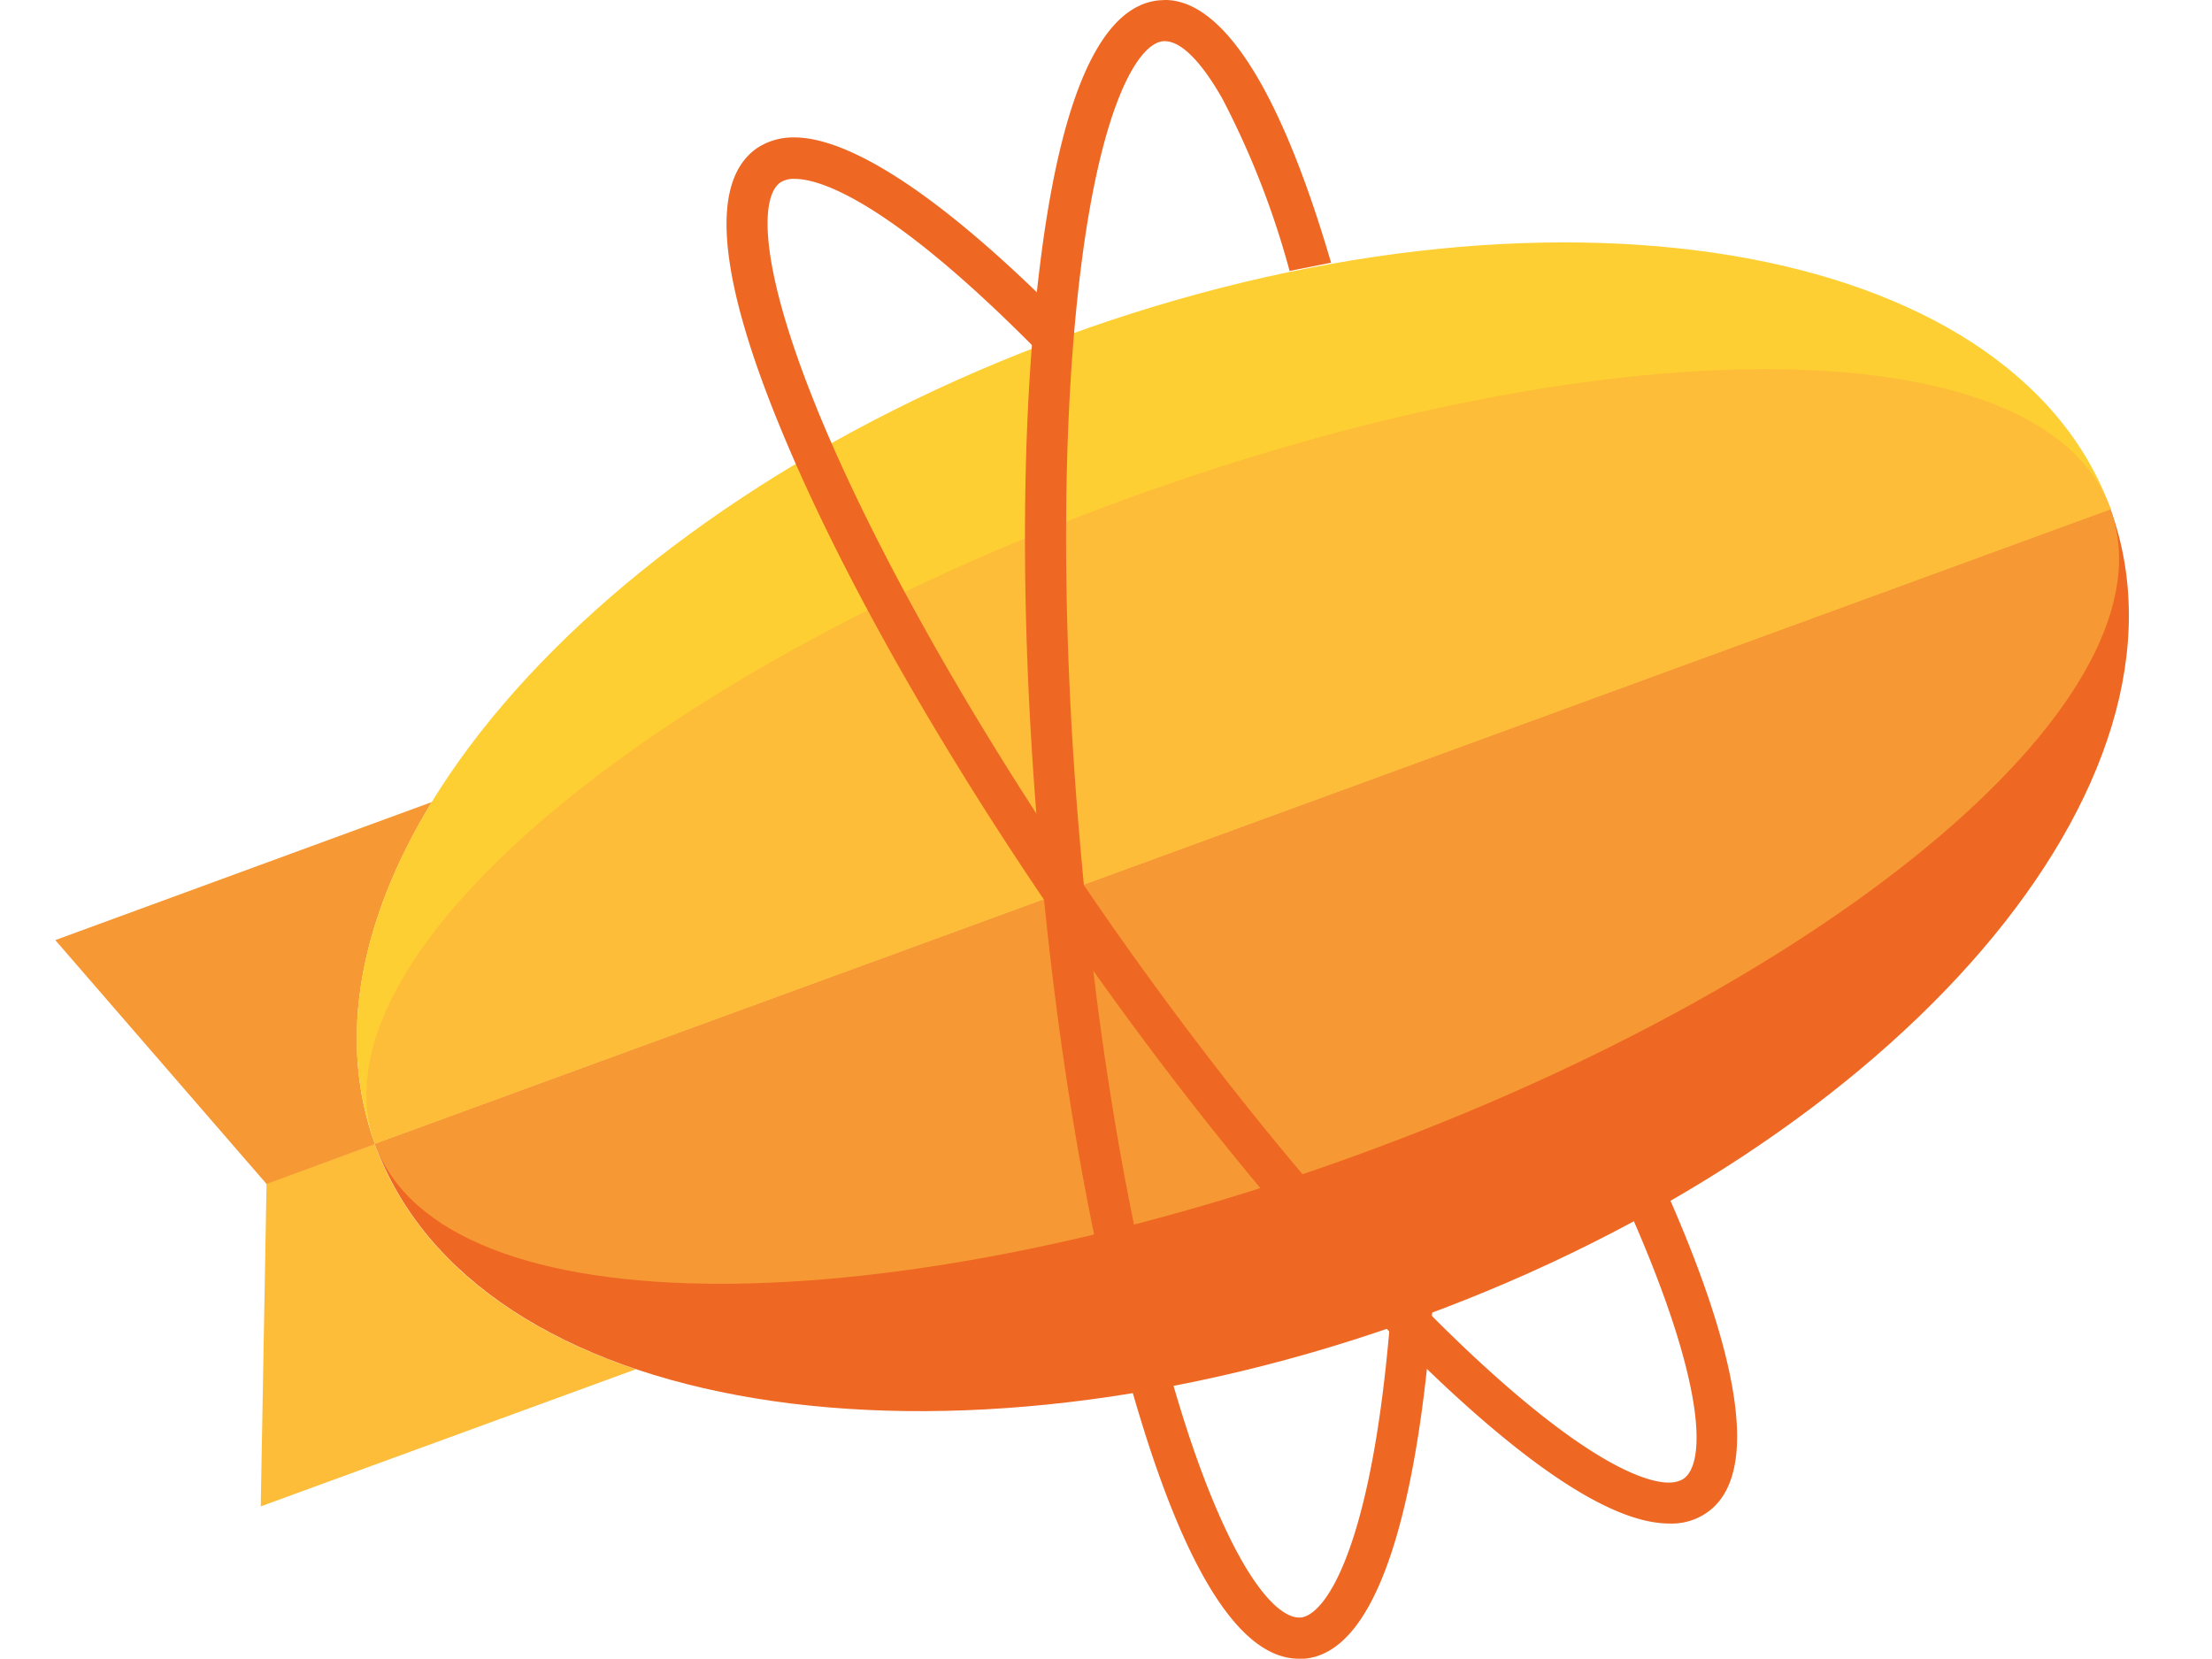
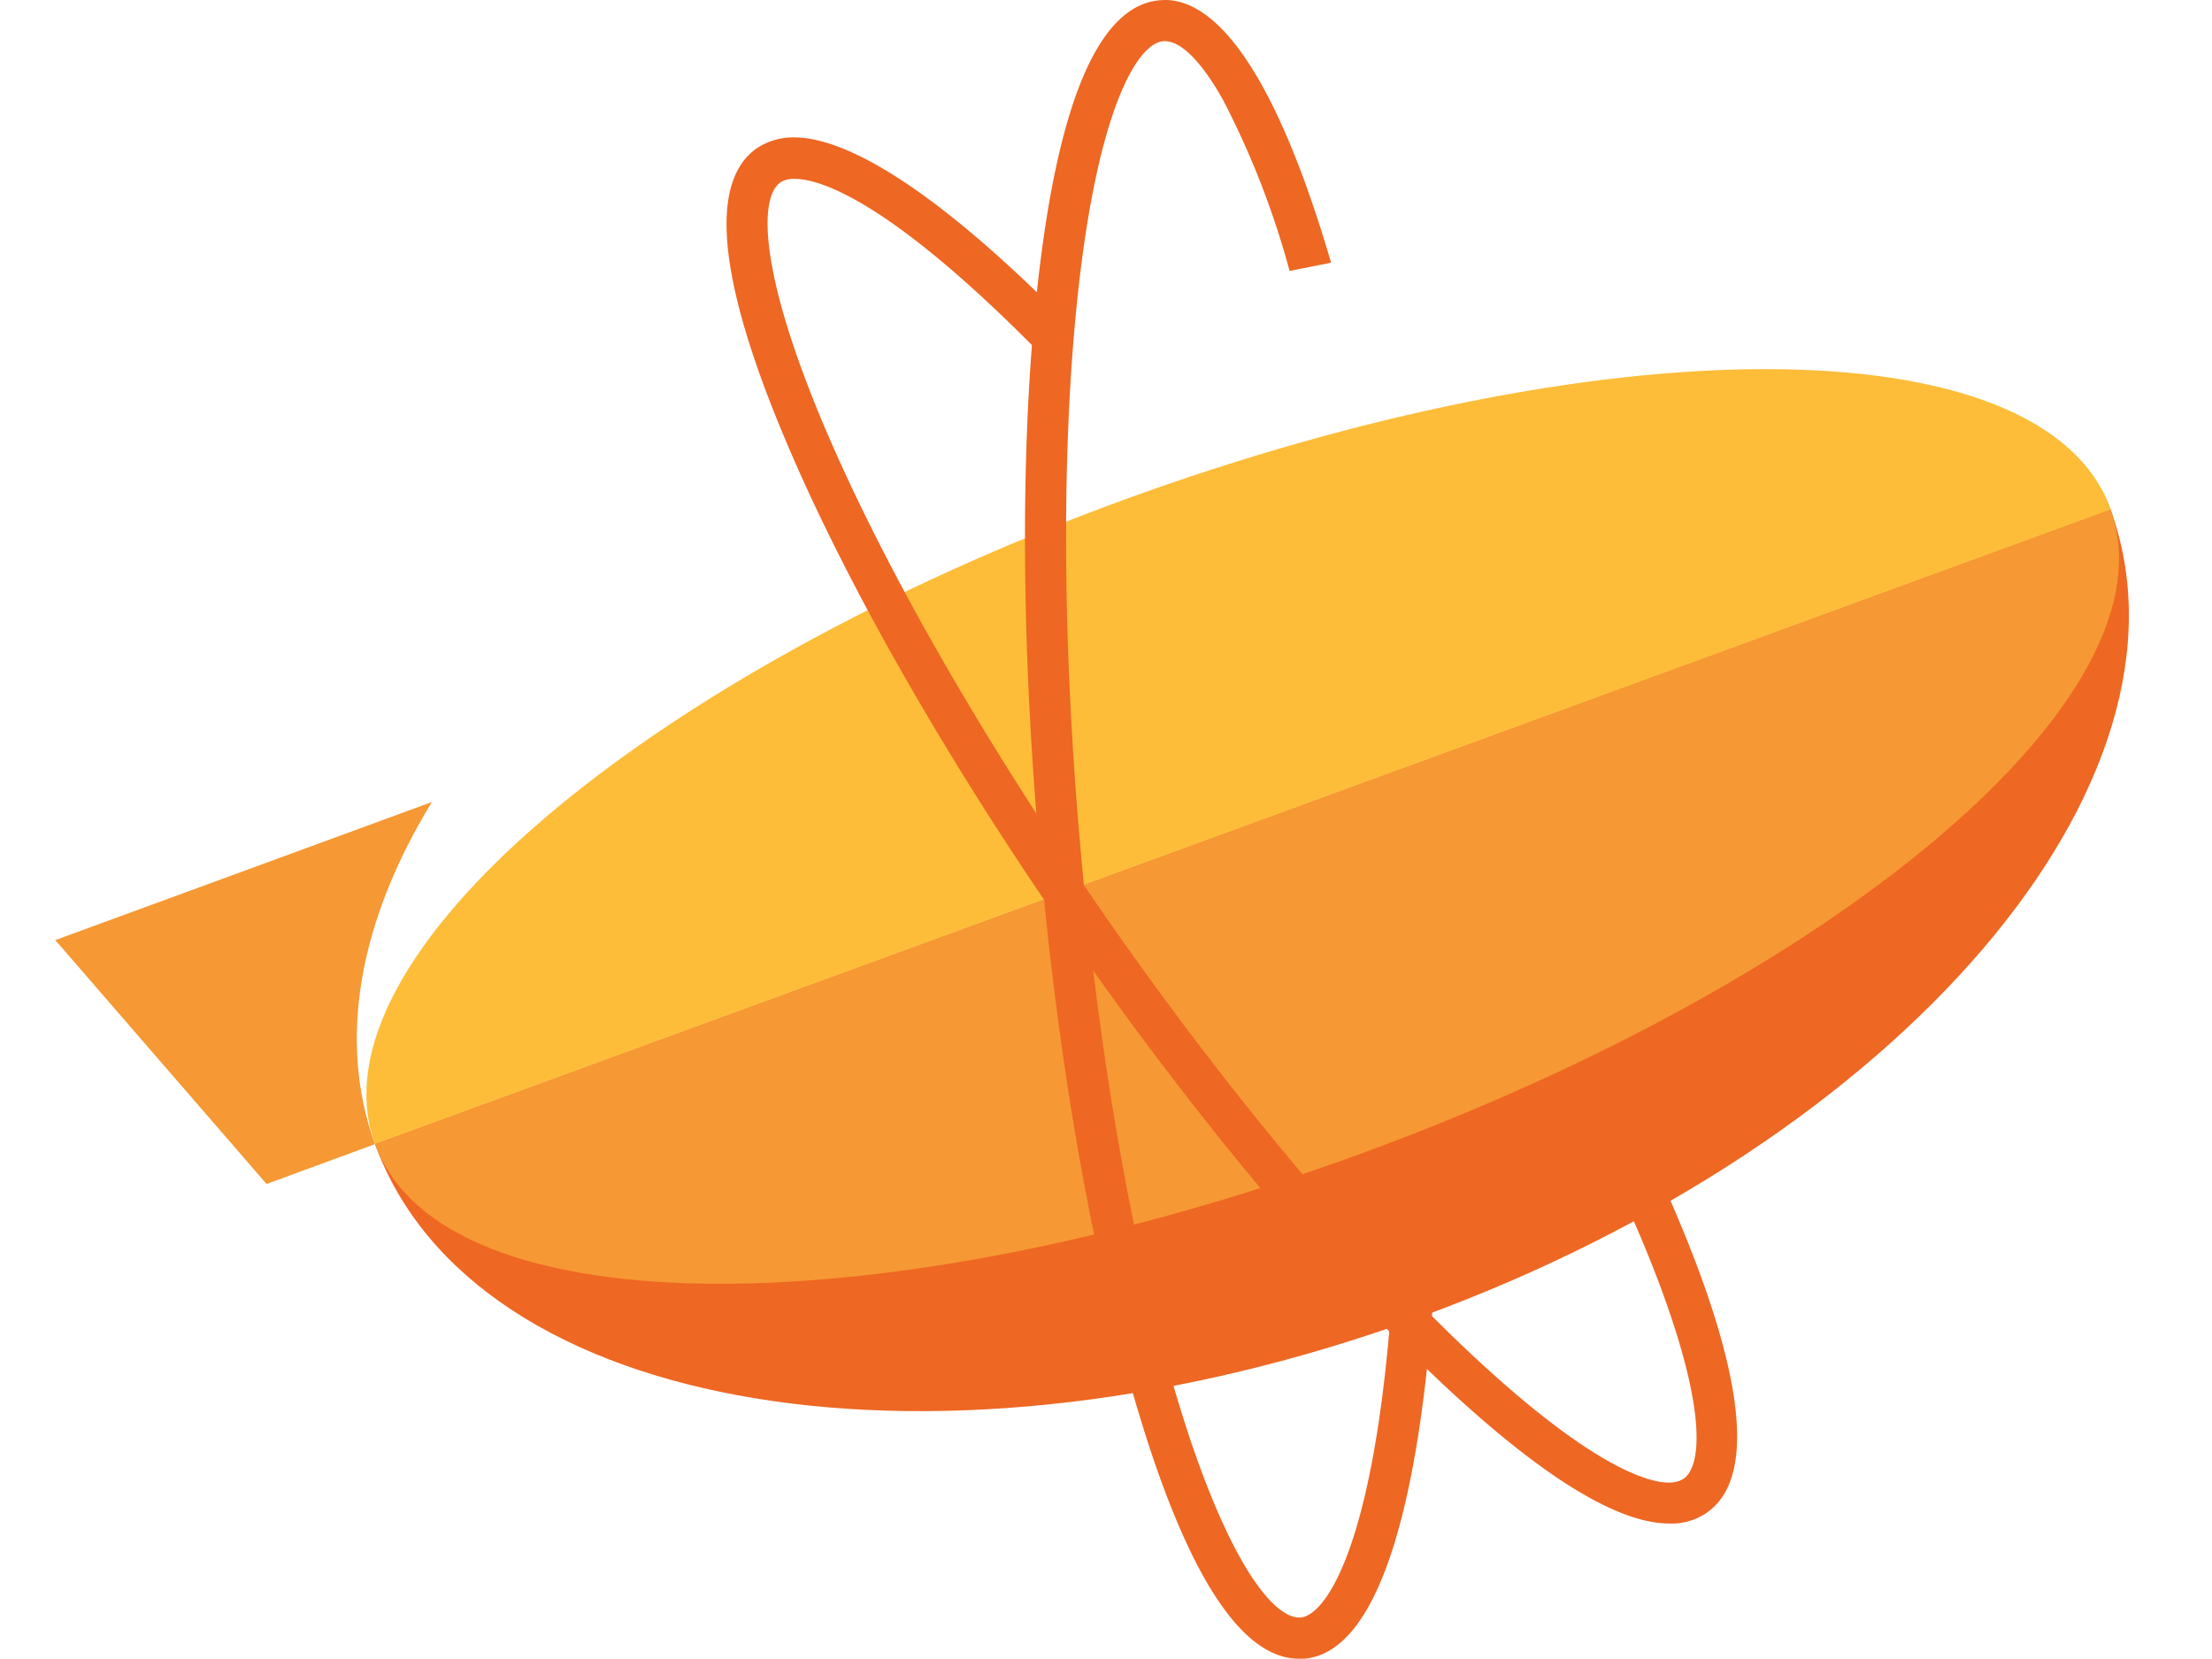
<svg xmlns="http://www.w3.org/2000/svg" width="80" height="60" fill="none" viewBox="0 0 80 60">
  <g clip-path="url(#clip0)">
-     <path fill="#FDBD39" d="M13.56 41.37 9.64 42.8l-.21 11.68L23 49.52c-4.66-1.56-8.06-4.32-9.45-8.15Z" />
    <path fill="#F69833" d="M15.61 29.01 2 34l7.64 8.82 3.92-1.44c-1.38-3.82-.53-8.13 2.05-12.36Z" />
-     <path fill="#FECF33" d="M38.52 12.16c-17.33 6.33-28.51 19.41-24.96 29.2l62.78-22.94c-3.56-9.8-20.48-12.6-37.82-6.26Z" />
    <path fill="#EE6723" d="M51.37 47.63C68.71 41.3 79.9 28.27 76.33 18.42L13.56 41.37c3.57 9.85 20.48 12.6 37.81 6.26Z" />
    <path fill="#F69833" d="M76.33 18.42 13.56 41.37c1.23 3.4 5.92 5.06 12.5 5.06 6.4 0 14.62-1.58 23.17-4.71 17.34-6.34 29.53-16.6 27.1-23.3Z" />
    <path fill="#FDBD39" d="M63.84 13.35c-6.41 0-14.62 1.6-23.18 4.72-17.33 6.34-29.53 16.6-27.1 23.3l62.78-22.95c-1.23-3.4-5.92-5.07-12.5-5.07Z" />
    <path fill="#EE6723" d="M60.37 55.1c-1.85 0-4.57-1.67-8.1-4.96-4.17-3.9-8.95-9.6-13.46-16.07-4.5-6.46-8.2-12.92-10.42-18.2-2.42-5.74-2.76-9.27-1.03-10.5.4-.27.88-.41 1.37-.4 1.4 0 4.16 1.05 9.25 6.07l.11.1-.01.16-.1 1.08-.05.71-.5-.5c-5.48-5.53-7.9-6.12-8.68-6.12a.9.9 0 0 0-.53.13c-.75.53-.8 3.12 1.54 8.7 2.18 5.17 5.83 11.53 10.27 17.92 4.45 6.38 9.16 12 13.26 15.83 4.42 4.12 6.4 4.57 7.06 4.57.22 0 .4-.05.54-.14.8-.56.8-3.34-1.81-9.34l-.13-.27.27-.14.75-.43.32-.17.14.33c1.85 4.25 3.59 9.64 1.31 11.24-.4.28-.88.42-1.37.4Zm0-.65v.33-.33Z" />
    <path fill="#EE6723" d="m51.8 47.45-.03.32c-.44 5.43-1.6 11.96-4.6 12.22h-.19c-2.04 0-3.98-2.92-5.74-8.7-1.68-5.47-2.98-12.82-3.66-20.68-.69-7.86-.68-15.32.03-21 .76-6.19 2.22-9.42 4.33-9.6l.2-.01c1.48 0 3.71 1.68 6 9.5l-1.5.3a30.8 30.8 0 0 0-2.42-6.21c-.76-1.35-1.5-2.1-2.09-2.1h-.06c-.91.08-2.25 2.3-2.99 8.3-.69 5.58-.7 12.93-.02 20.69.67 7.76 1.95 15 3.6 20.37.73 2.4 1.54 4.38 2.33 5.73.73 1.24 1.44 1.92 2 1.92h.05c.87-.08 2.53-2.39 3.22-10.53l1.53-.52Z" />
  </g>
  <defs>
    <clipPath id="clip0">
      <rect width="80" height="60" fill="#fff" />
    </clipPath>
  </defs>
</svg>